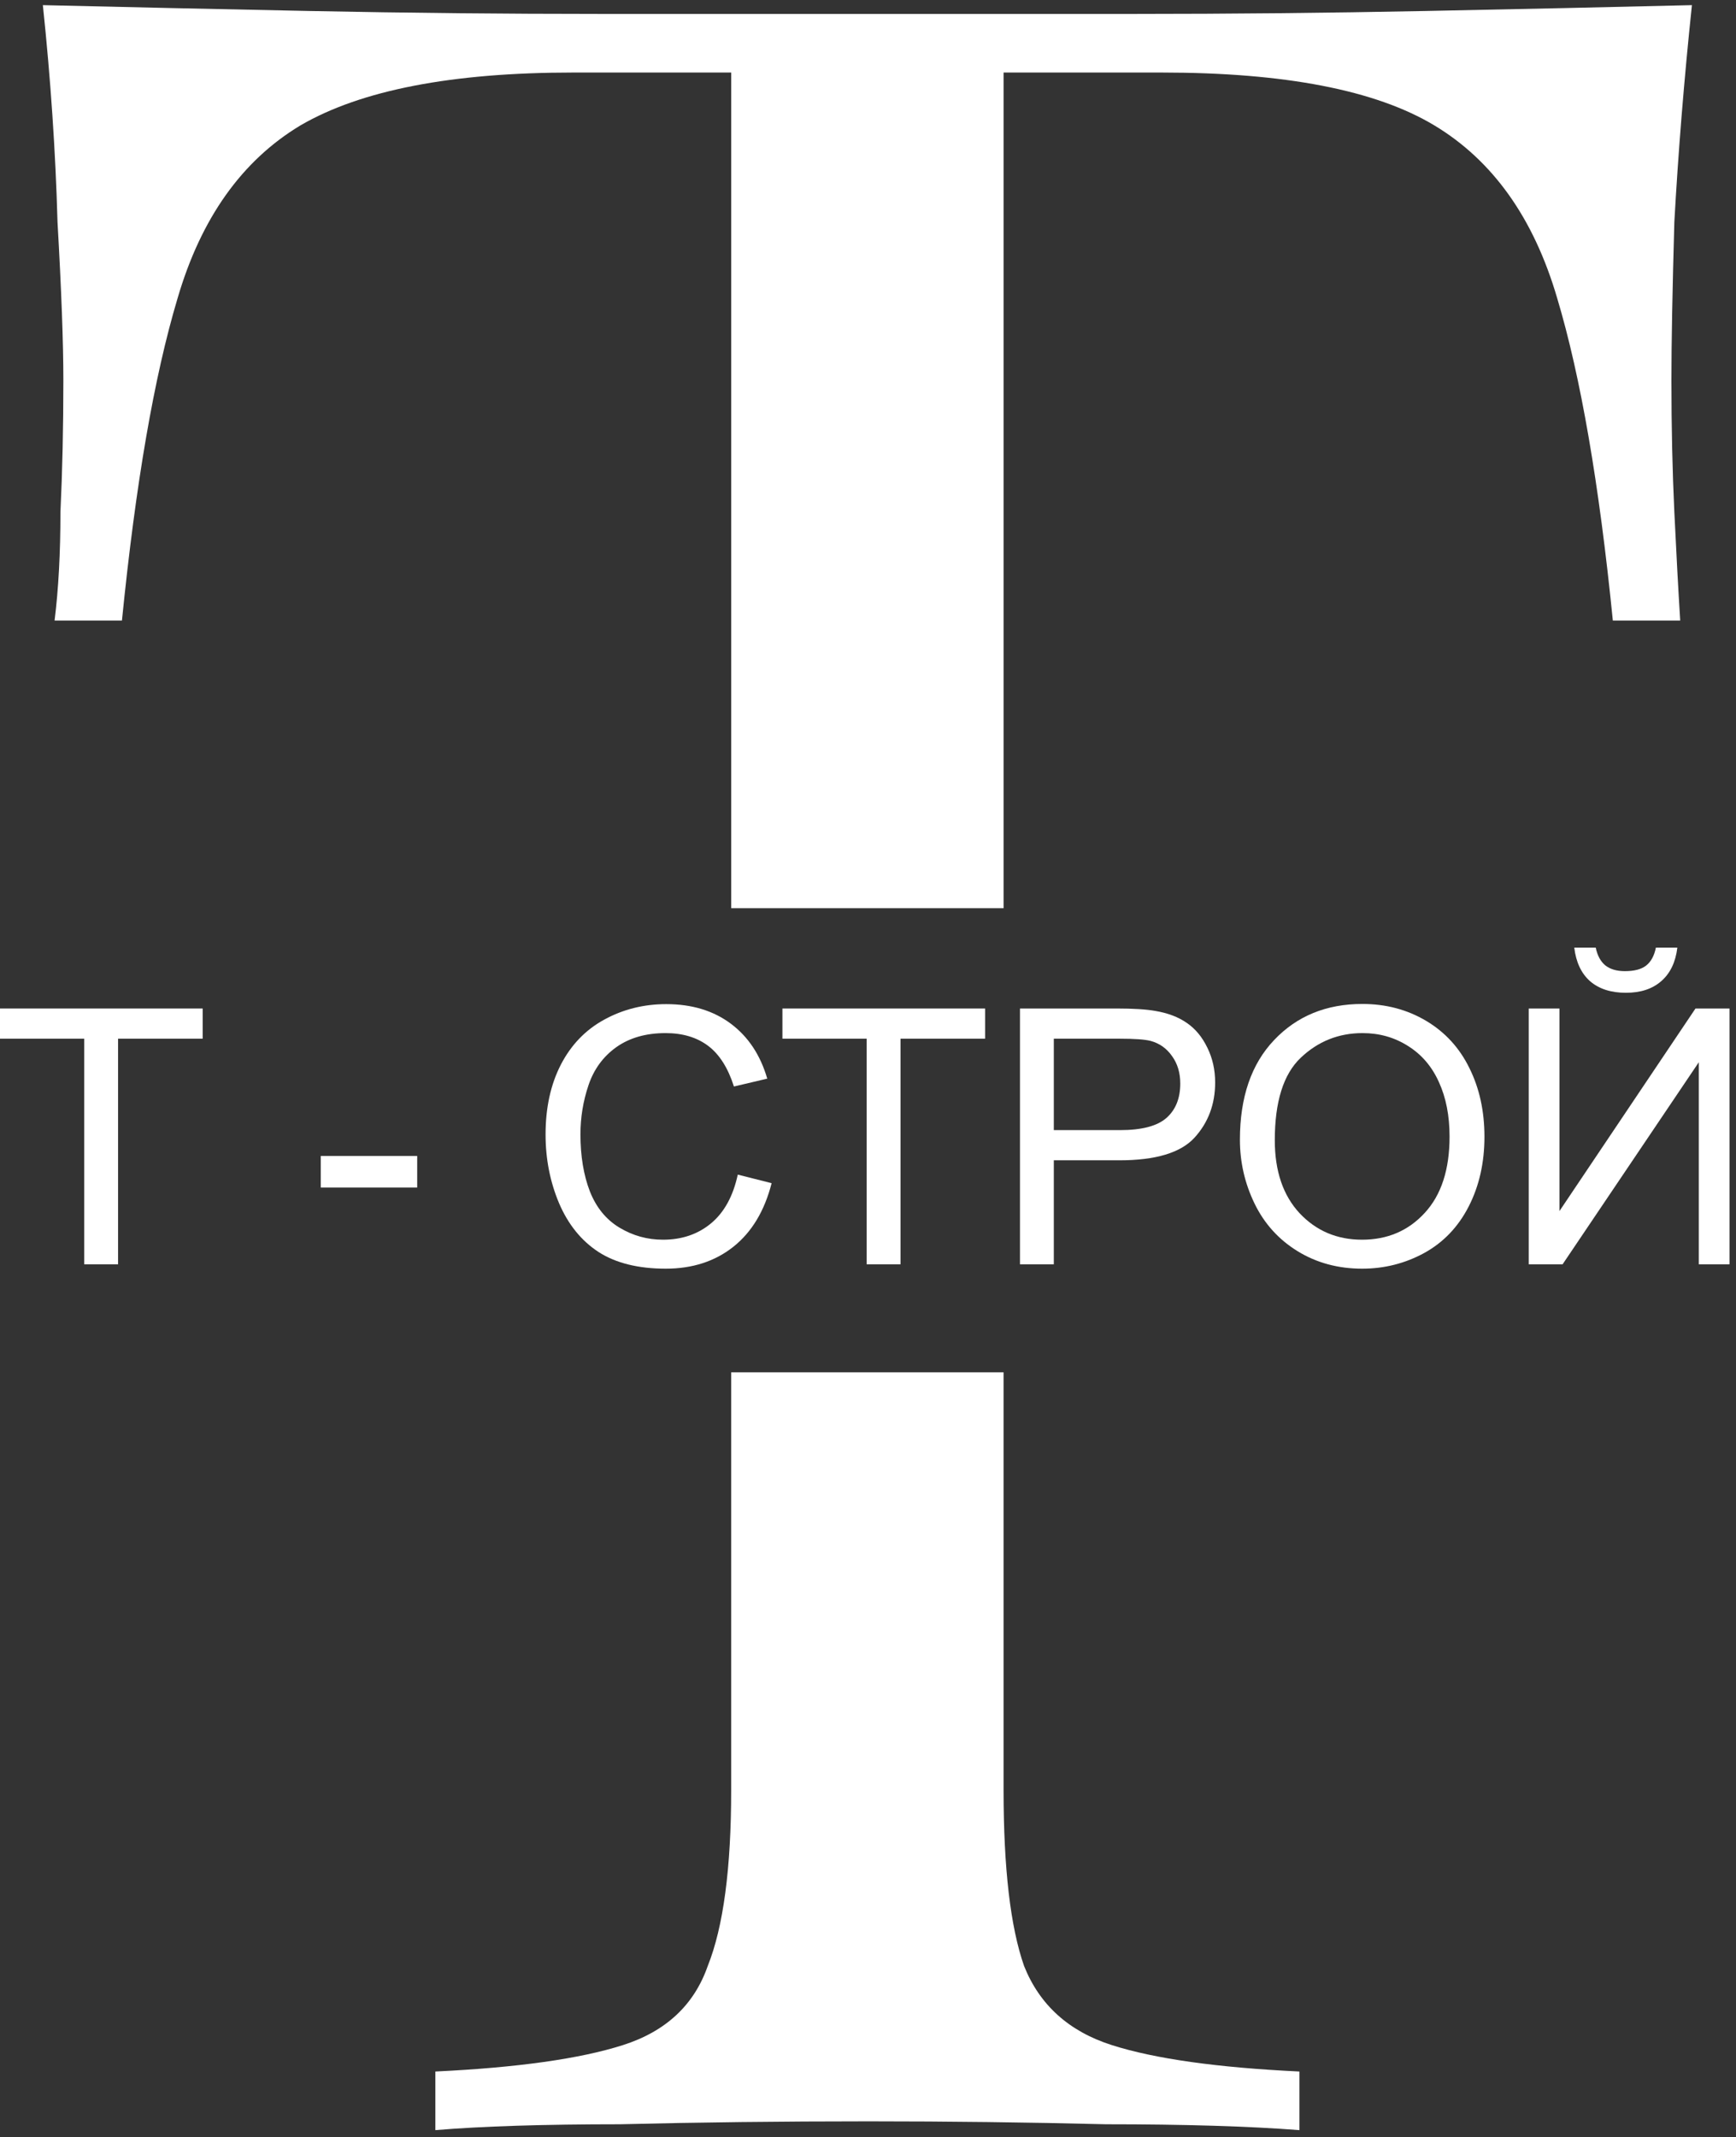
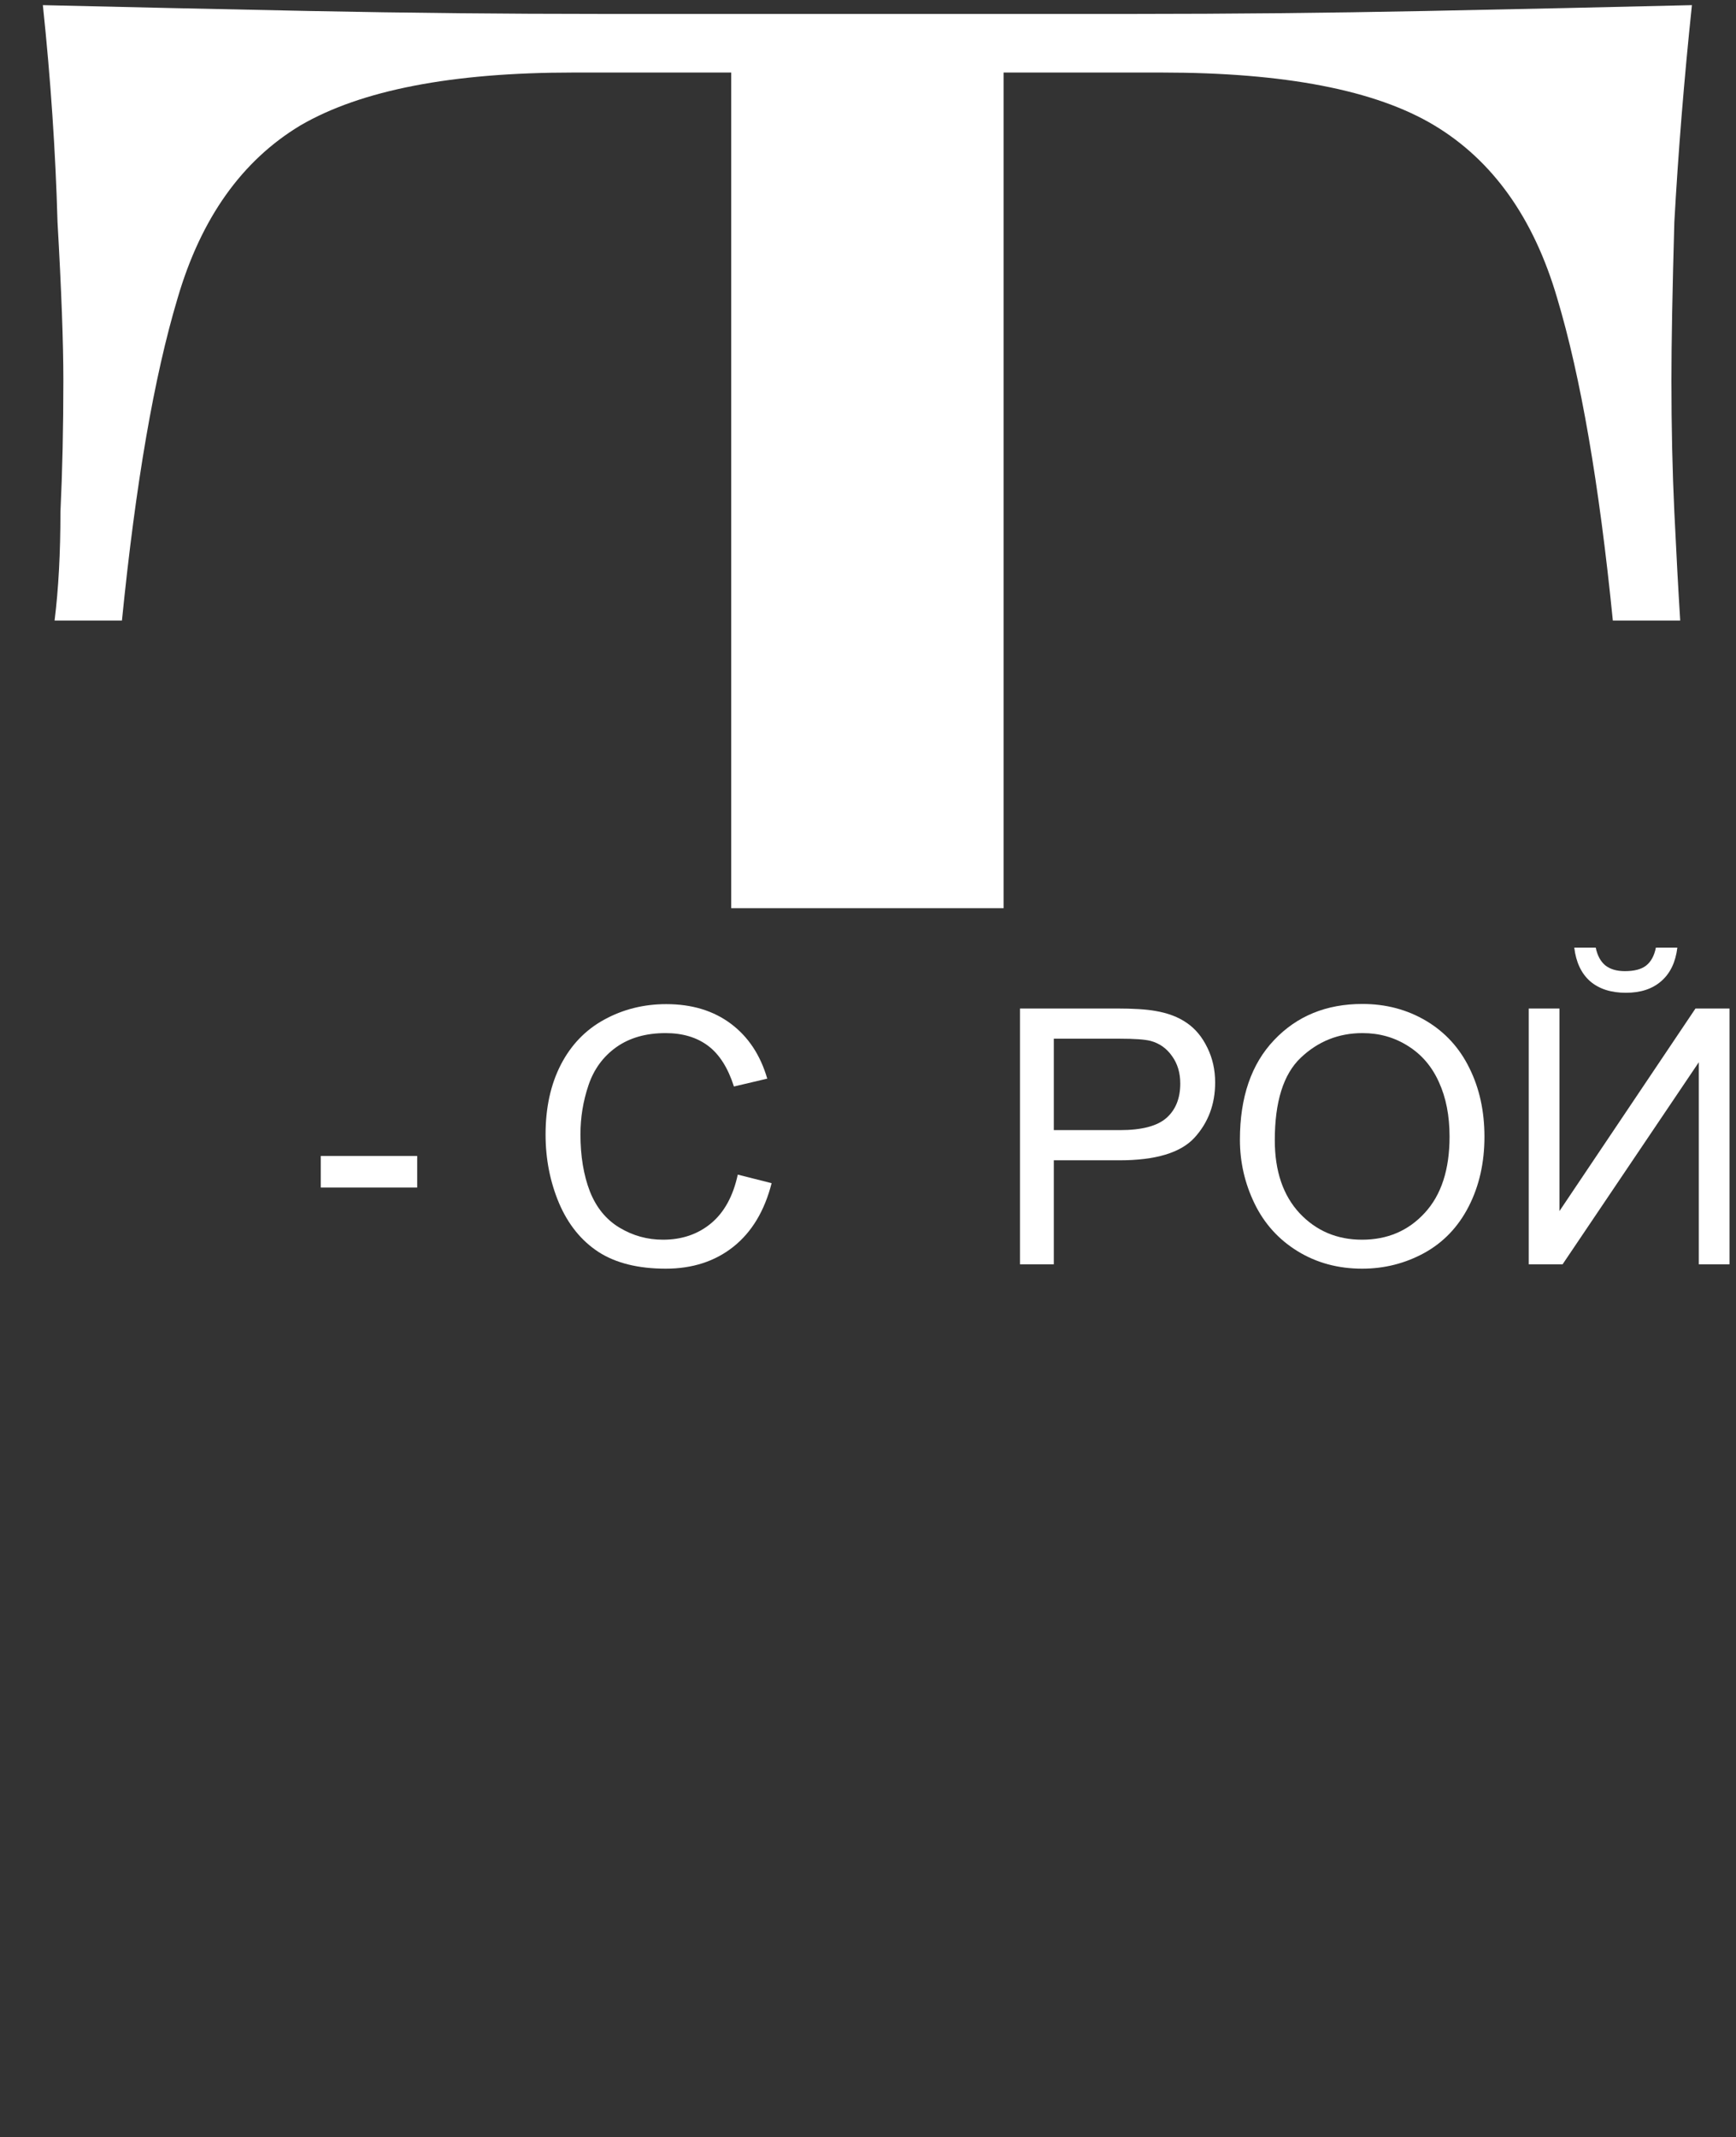
<svg xmlns="http://www.w3.org/2000/svg" width="243" height="299" viewBox="0 0 243 299" fill="none">
  <rect x="0" y="0" width="243" height="299" fill="#333333" stroke="none" />
-   <path d="M11.792 176.89V145.322H0V141.099H28.369V145.322H16.528V176.89H11.792Z" fill="white" />
  <path d="M44.898 166.147V161.729H58.398V166.147H44.898Z" fill="white" />
  <path d="M103.271 164.341L108.008 165.537C107.015 169.427 105.225 172.397 102.637 174.448C100.065 176.483 96.916 177.5 93.189 177.5C89.331 177.5 86.19 176.719 83.765 175.156C81.356 173.577 79.517 171.299 78.247 168.32C76.994 165.342 76.367 162.144 76.367 158.726C76.367 154.998 77.075 151.751 78.491 148.984C79.924 146.201 81.95 144.093 84.57 142.661C87.207 141.213 90.104 140.488 93.262 140.488C96.842 140.488 99.853 141.4 102.295 143.223C104.736 145.046 106.437 147.609 107.397 150.913L102.734 152.012C101.904 149.408 100.7 147.511 99.121 146.323C97.542 145.135 95.557 144.541 93.164 144.541C90.413 144.541 88.11 145.2 86.255 146.519C84.416 147.837 83.122 149.611 82.373 151.841C81.624 154.054 81.25 156.341 81.25 158.701C81.25 161.745 81.689 164.406 82.568 166.685C83.463 168.947 84.847 170.64 86.719 171.763C88.591 172.886 90.617 173.447 92.798 173.447C95.451 173.447 97.697 172.682 99.536 171.152C101.375 169.622 102.62 167.352 103.271 164.341Z" fill="white" />
-   <path d="M121.313 176.89V145.322H109.521V141.099H137.891V145.322H126.05V176.89H121.313Z" fill="white" />
  <path d="M142.773 176.89V141.099H156.274C158.651 141.099 160.465 141.213 161.719 141.44C163.477 141.733 164.95 142.295 166.138 143.125C167.326 143.939 168.278 145.086 168.994 146.567C169.727 148.049 170.093 149.676 170.093 151.45C170.093 154.494 169.124 157.074 167.188 159.189C165.251 161.289 161.751 162.339 156.689 162.339H147.51V176.89H142.773ZM147.51 158.115H156.763C159.823 158.115 161.995 157.546 163.281 156.406C164.567 155.267 165.21 153.664 165.21 151.597C165.21 150.099 164.827 148.822 164.062 147.764C163.314 146.689 162.321 145.981 161.084 145.64C160.286 145.428 158.813 145.322 156.665 145.322H147.51V158.115Z" fill="white" />
  <path d="M173.56 159.458C173.56 153.517 175.155 148.87 178.345 145.518C181.535 142.148 185.653 140.464 190.698 140.464C194.002 140.464 196.981 141.253 199.634 142.832C202.287 144.411 204.305 146.616 205.688 149.448C207.088 152.264 207.788 155.462 207.788 159.043C207.788 162.673 207.056 165.92 205.591 168.784C204.126 171.649 202.051 173.822 199.365 175.303C196.68 176.768 193.783 177.5 190.674 177.5C187.305 177.5 184.294 176.686 181.641 175.059C178.988 173.431 176.978 171.209 175.61 168.394C174.243 165.578 173.56 162.599 173.56 159.458ZM178.442 159.531C178.442 163.844 179.598 167.246 181.909 169.736C184.237 172.21 187.15 173.447 190.649 173.447C194.214 173.447 197.144 172.194 199.438 169.688C201.75 167.181 202.905 163.625 202.905 159.019C202.905 156.105 202.409 153.566 201.416 151.401C200.439 149.22 198.999 147.536 197.095 146.348C195.207 145.143 193.083 144.541 190.723 144.541C187.37 144.541 184.481 145.697 182.056 148.008C179.647 150.303 178.442 154.144 178.442 159.531Z" fill="white" />
  <path d="M213.989 141.099H218.286V169.443L237.329 141.099H242.09V176.89H237.793V148.618L218.726 176.89H213.989V141.099ZM231.787 132.578H234.79C234.546 134.613 233.797 136.175 232.544 137.266C231.307 138.356 229.655 138.901 227.588 138.901C225.505 138.901 223.836 138.364 222.583 137.29C221.346 136.2 220.605 134.629 220.361 132.578H223.364C223.592 133.685 224.04 134.515 224.707 135.068C225.391 135.605 226.302 135.874 227.441 135.874C228.76 135.874 229.753 135.614 230.42 135.093C231.104 134.556 231.559 133.717 231.787 132.578Z" fill="white" />
  <path d="M234.37 31.059C234.917 21.219 235.737 11.105 236.83 0.719C225.623 0.992 213.187 1.265 199.52 1.539C185.853 1.812 172.187 1.949 158.52 1.949H121.62H84.31C70.643 1.949 56.977 1.812 43.31 1.539C29.917 1.265 17.48 0.992 6 0.719C7.093 11.105 7.777 21.219 8.05 31.059C8.597 40.625 8.87 48.005 8.87 53.199C8.87 59.759 8.733 65.909 8.46 71.649C8.46 77.389 8.187 82.445 7.64 86.819H17.07C18.983 67.685 21.58 52.652 24.86 41.719C28.14 30.512 33.88 22.449 42.08 17.529C50.553 12.609 63.263 10.149 80.21 10.149H102.35V127.068H140.48V10.149H162.62C179.84 10.149 192.55 12.609 200.75 17.529C208.95 22.449 214.69 30.512 217.97 41.719C221.25 52.652 223.847 67.685 225.76 86.819H235.19C234.917 82.445 234.643 77.389 234.37 71.649C234.097 65.909 233.96 59.759 233.96 53.199C233.96 48.005 234.097 40.625 234.37 31.059Z" fill="white" />
-   <path d="M143.348 275.066C141.434 269.6 140.478 261.4 140.478 250.466V192H102.347V250.466C102.347 261.4 101.254 269.6 99.067 275.066C97.154 280.533 93.191 284.223 87.177 286.136C81.164 288.05 72.418 289.279 60.938 289.826V298.026C67.498 297.48 76.108 297.206 86.767 297.206C97.701 296.933 109.318 296.796 121.618 296.796C132.824 296.796 143.894 296.933 154.827 297.206C165.761 297.206 174.781 297.48 181.888 298.026V289.826C170.408 289.279 161.661 288.05 155.648 286.136C149.634 284.223 145.534 280.533 143.348 275.066Z" fill="white" />
</svg>